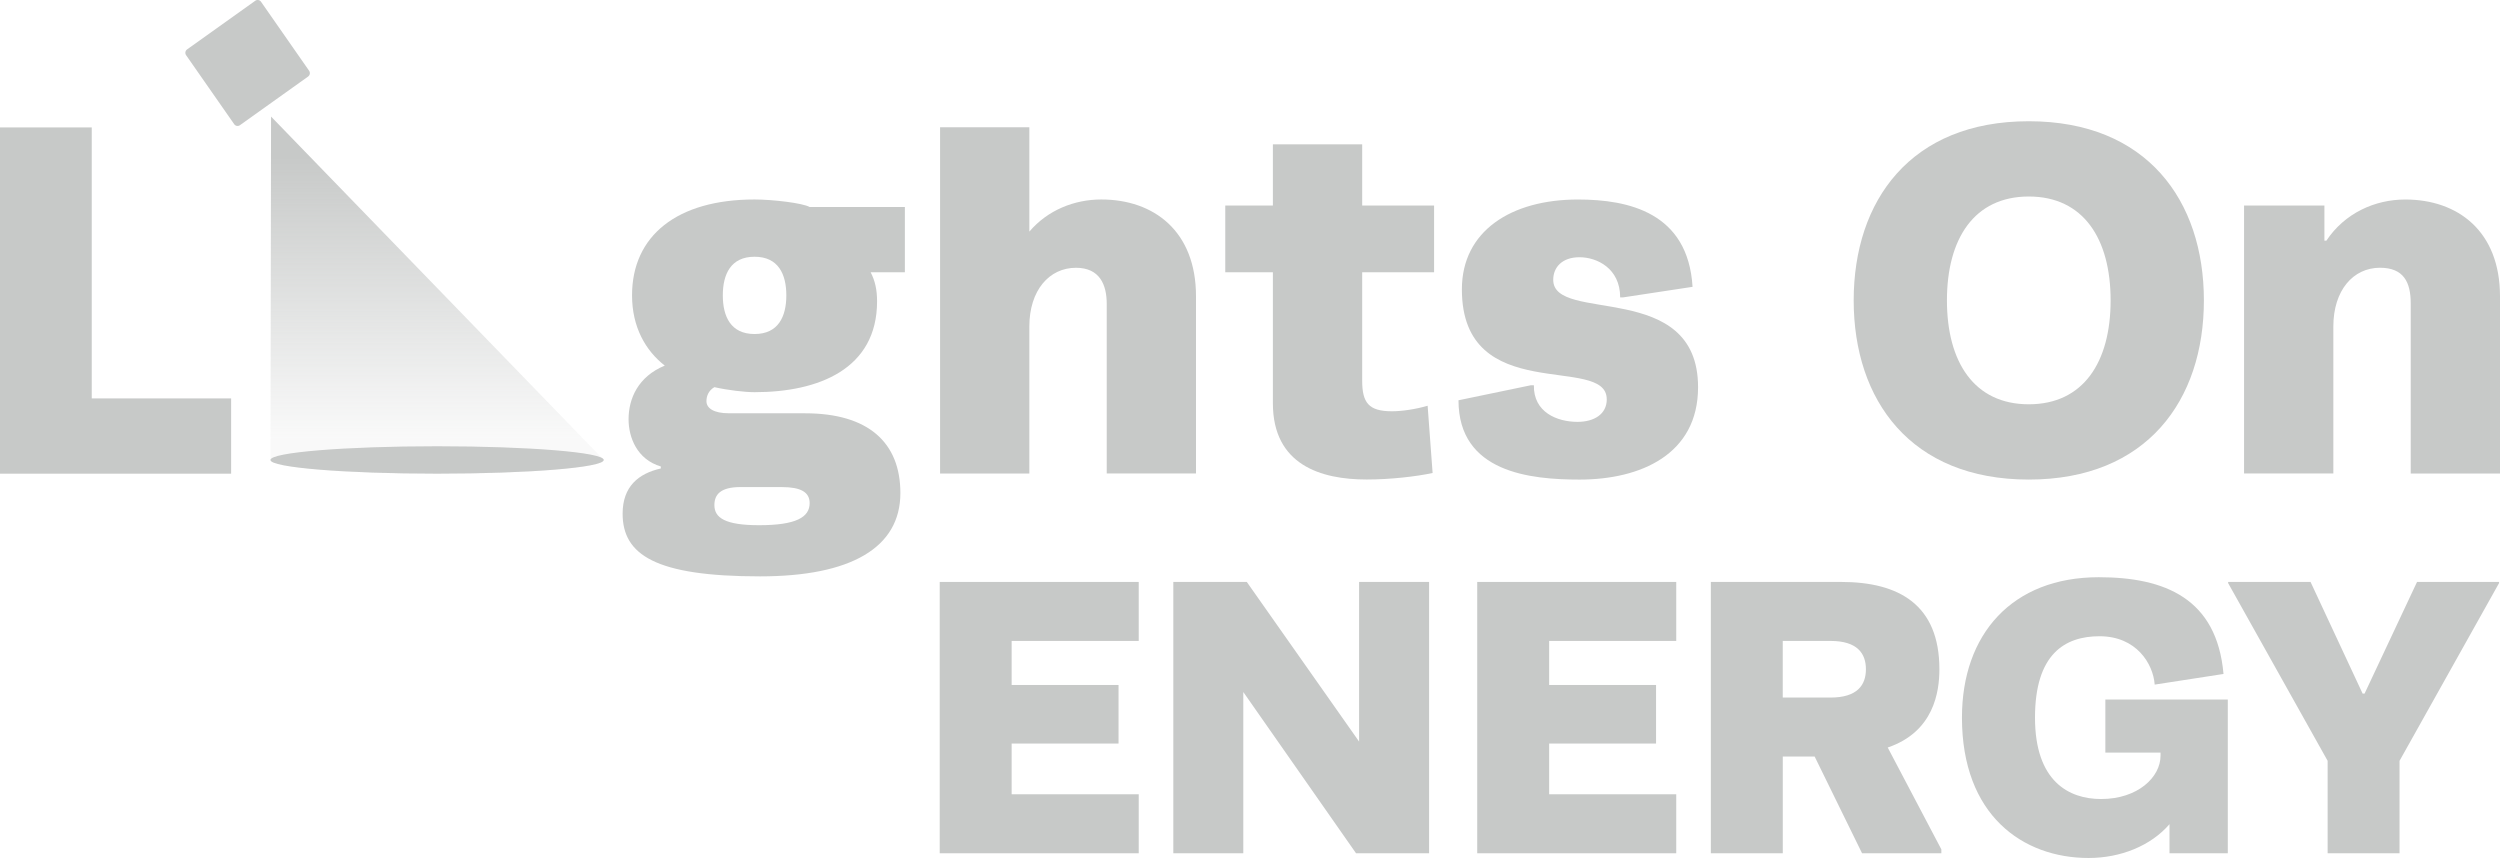
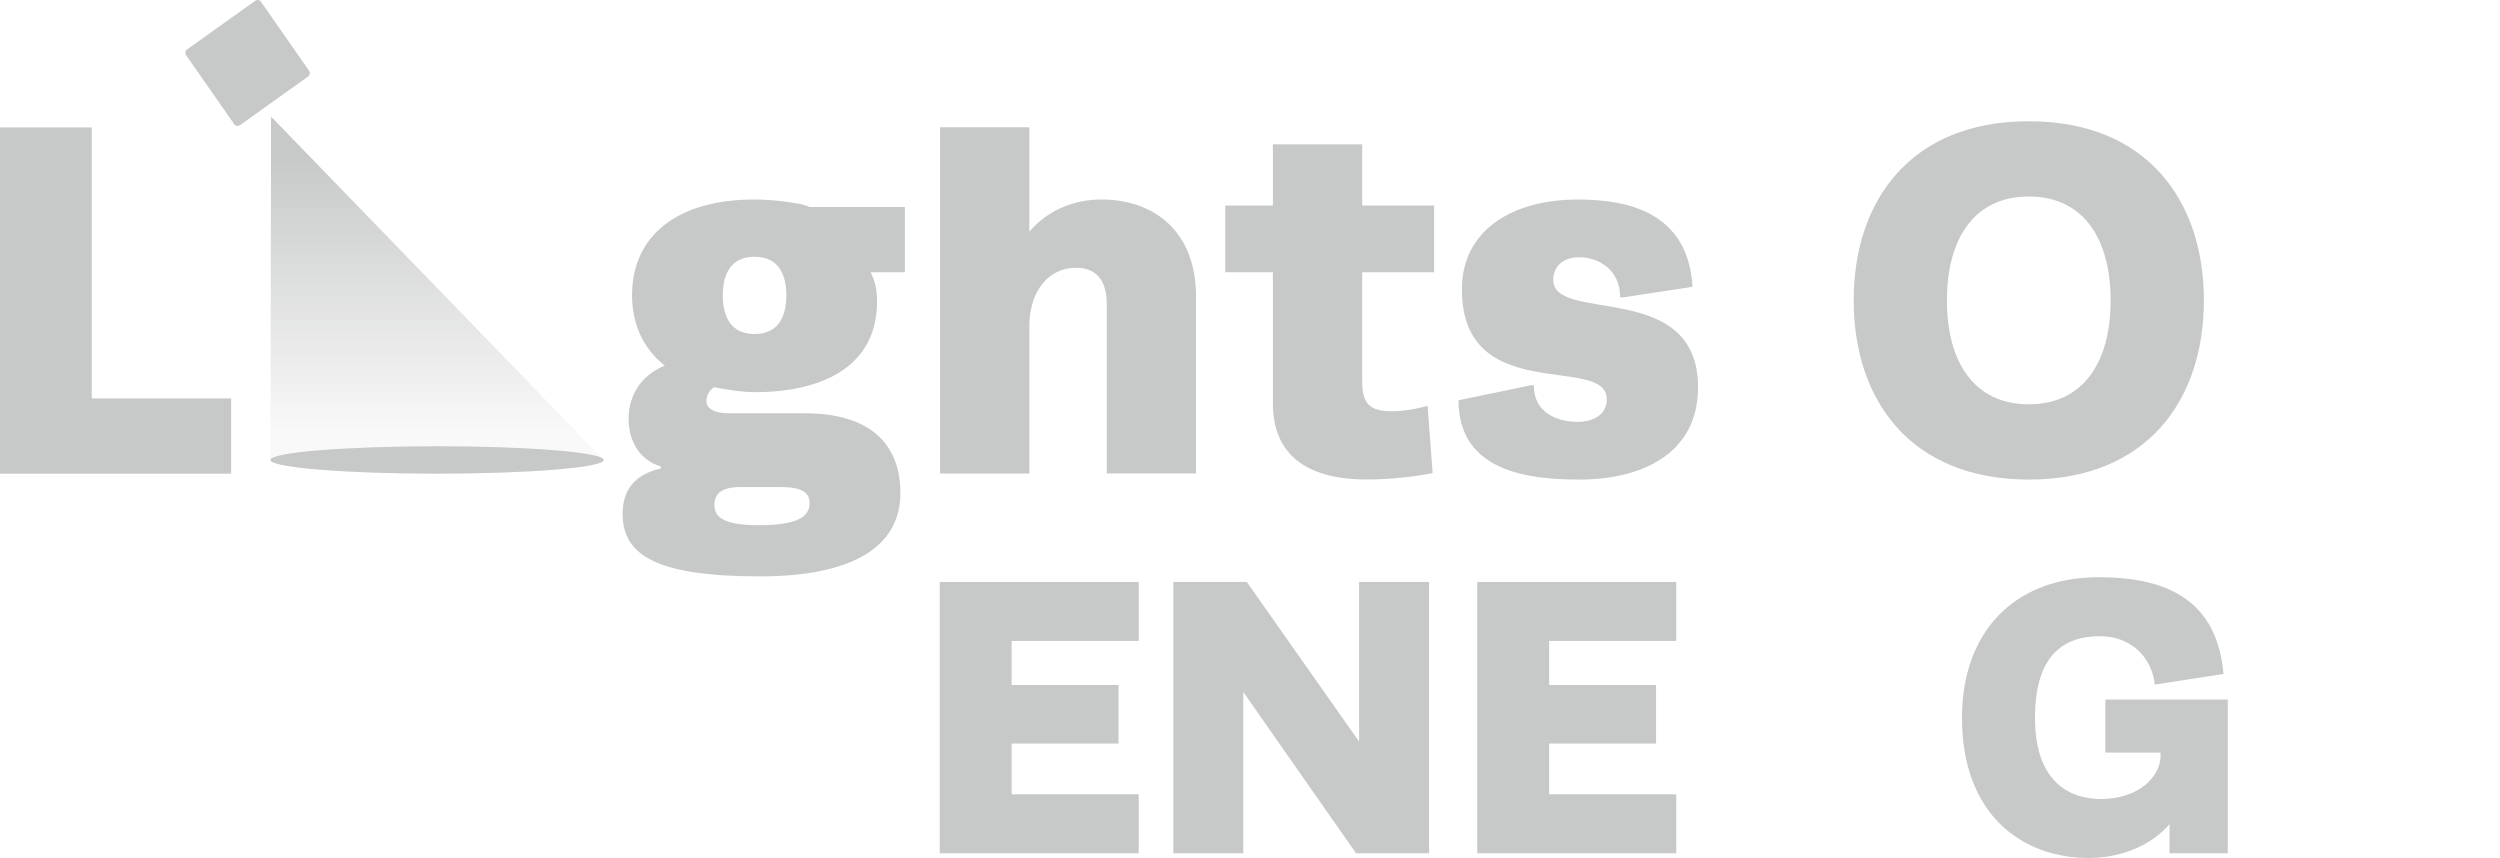
<svg xmlns="http://www.w3.org/2000/svg" width="169" height="58" viewBox="0 0 169 58" fill="none">
  <g clip-path="url(#clip0_6030_49)">
    <path d="M75.613 50.264H68.387V53.693H76.978V57.681H63.525V39.339H76.978V43.327H68.387V46.305H75.613V50.266V50.264Z" fill="#C7C9C8" />
    <path d="M96.607 39.337V57.679H91.667L84.047 46.78V57.679H79.316V39.337H84.282L91.875 50.131V39.337H96.607Z" fill="#C7C9C8" />
    <path d="M111.949 50.264H104.723V53.693H113.314V57.681H99.86V39.339H113.314V43.327H104.723V46.305H111.949V50.266V50.264Z" fill="#C7C9C8" />
-     <path d="M115.653 57.681V39.339H124.455C128.371 39.339 131.103 40.882 131.103 45.241C131.103 46.756 130.736 49.468 127.61 50.532L131.235 57.417V57.683H125.876L122.67 51.142H120.516V57.683H115.653V57.681ZM123.745 47.155C125.558 47.155 126.136 46.305 126.136 45.241C126.136 44.177 125.558 43.327 123.745 43.327H120.514V47.155H123.745Z" fill="#C7C9C8" />
    <path d="M141.874 39.02C146.341 39.02 149.862 40.455 150.309 45.56L145.658 46.279C145.553 44.87 144.423 43.01 141.928 43.01C139.59 43.01 137.566 44.205 137.566 48.512C137.566 52.819 139.852 54.014 142.032 54.014C144.528 54.014 146.052 52.525 146.052 51.09V50.877H142.322V47.288H150.599V57.683H146.658V55.715C145.397 57.178 143.348 58 141.194 58C136.727 58 132.628 55.102 132.628 48.51C132.628 42.874 136.017 39.02 141.876 39.02H141.874Z" fill="#C7C9C8" />
-     <path d="M159.713 46.887H159.845L163.392 39.337H168.936V39.417L162.209 51.432V57.679H157.348V51.432L150.621 39.417V39.337H156.192L159.713 46.887Z" fill="#C7C9C8" />
    <path d="M29.548 32.02C35.769 32.02 40.812 31.605 40.812 31.093C40.812 30.581 35.769 30.167 29.548 30.167C23.326 30.167 18.283 30.581 18.283 31.093C18.283 31.605 23.326 32.02 29.548 32.02Z" fill="#C7C9C8" />
    <path d="M54.429 27.939C58.688 27.939 60.866 29.905 60.866 33.332C60.866 37.03 57.514 38.963 51.378 38.963C44.302 38.963 42.089 37.503 42.089 34.722C42.089 32.89 43.161 32.008 44.671 31.669V31.533C43.062 31.058 42.491 29.565 42.491 28.344C42.491 26.953 43.128 25.461 44.939 24.715C43.633 23.697 42.726 22.103 42.726 19.966C42.726 15.93 45.778 13.485 51.009 13.485C52.216 13.485 54.262 13.723 54.732 13.994H61.169V18.405H58.855C59.156 18.982 59.29 19.591 59.29 20.371C59.29 24.95 55.332 26.512 51.007 26.512C50.337 26.512 49.196 26.376 48.291 26.172C47.889 26.41 47.756 26.783 47.756 27.122C47.756 27.598 48.258 27.937 49.264 27.937H54.429V27.939ZM50.069 32.925C48.695 32.925 48.293 33.436 48.293 34.147C48.293 34.993 48.998 35.504 51.312 35.504C53.825 35.504 54.732 34.962 54.732 34.011C54.732 33.265 54.128 32.927 52.855 32.927H50.069V32.925ZM51.009 22.58C52.618 22.58 53.156 21.392 53.156 19.968C53.156 18.544 52.62 17.356 51.009 17.356C49.398 17.356 48.862 18.542 48.862 19.968C48.862 21.393 49.398 22.58 51.009 22.58Z" fill="#C7C9C8" />
    <path d="M74.815 20.543C74.815 19.253 74.346 18.102 72.736 18.102C70.925 18.102 69.584 19.628 69.584 22.071V32.01H63.549V8.603H69.584V15.657C70.824 14.198 72.635 13.485 74.445 13.485C77.999 13.485 80.85 15.622 80.85 20.032V32.008H74.815V20.543Z" fill="#C7C9C8" />
    <path d="M92.084 9.755V13.893H96.944V18.404H92.084V25.732C92.084 27.224 92.519 27.802 94.095 27.802C94.764 27.802 95.704 27.666 96.508 27.428L96.844 31.975C95.737 32.212 93.994 32.415 92.385 32.415C89.3 32.415 86.047 31.431 86.047 27.259V18.404H82.828V13.893H86.047V9.755H92.084Z" fill="#C7C9C8" />
    <path d="M108.615 26.988C108.615 23.901 98.823 27.531 98.823 19.559C98.823 15.624 102.143 13.487 106.669 13.487C110.09 13.487 114.112 14.369 114.417 19.39L109.723 20.103H109.523C109.523 18.135 107.947 17.389 106.774 17.389C105.602 17.389 104.998 18.067 104.998 18.917C104.998 21.902 114.789 18.85 114.789 26.177C114.789 30.724 110.899 32.42 106.776 32.42C103.457 32.42 98.594 31.945 98.594 27.059L103.49 26.042H103.69C103.655 27.874 105.266 28.518 106.64 28.518C107.747 28.518 108.618 28.01 108.618 26.992V26.988H108.615Z" fill="#C7C9C8" />
    <path d="M137.146 8.196C145.128 8.196 148.983 13.557 148.983 20.307C148.983 27.057 145.128 32.419 137.146 32.419C129.164 32.419 125.309 27.057 125.309 20.307C125.309 13.557 129.164 8.196 137.146 8.196ZM137.146 27.33C140.834 27.33 142.678 24.48 142.678 20.307C142.678 16.134 140.834 13.284 137.146 13.284C133.457 13.284 131.613 16.134 131.613 20.307C131.613 24.48 133.457 27.33 137.146 27.33Z" fill="#C7C9C8" />
-     <path d="M162.965 20.51C162.965 19.086 162.495 18.1 160.886 18.1C159.075 18.1 157.734 19.626 157.734 22.069V32.008H151.698V13.893H157.13V16.268H157.264C158.504 14.402 160.55 13.487 162.594 13.487C166.149 13.487 169 15.624 169 20.034V32.01H162.965V20.51Z" fill="#C7C9C8" />
    <path d="M40.814 31.093C40.814 31.043 40.764 30.995 40.673 30.946L18.323 7.88L18.285 31.095C18.285 31.605 23.329 32.021 29.549 32.021C35.77 32.021 40.814 31.607 40.814 31.095V31.093Z" fill="url(#paint0_linear_6030_49)" />
    <path d="M15.624 32.021H0V8.614H6.202V26.933H15.624V32.021Z" fill="#C7C9C8" />
    <path d="M17.258 0.05L12.647 3.34C12.522 3.429 12.492 3.604 12.58 3.731L15.832 8.396C15.92 8.523 16.093 8.553 16.218 8.464L20.829 5.174C20.954 5.085 20.984 4.91 20.896 4.783L17.644 0.118C17.556 -0.009 17.383 -0.039 17.258 0.05Z" fill="#C7C9C8" />
  </g>
  <defs>
    <linearGradient id="paint0_linear_6030_49" x1="29.549" y1="29.636" x2="29.549" y2="8.421" gradientUnits="userSpaceOnUse">
      <stop stop-color="#C7C9C8" stop-opacity="0.1" />
      <stop offset="0.9" stop-color="#C7C9C8" />
    </linearGradient>
    <clipPath id="clip0_6030_49">
      <rect width="169" height="58" fill="white" />
    </clipPath>
  </defs>
</svg>